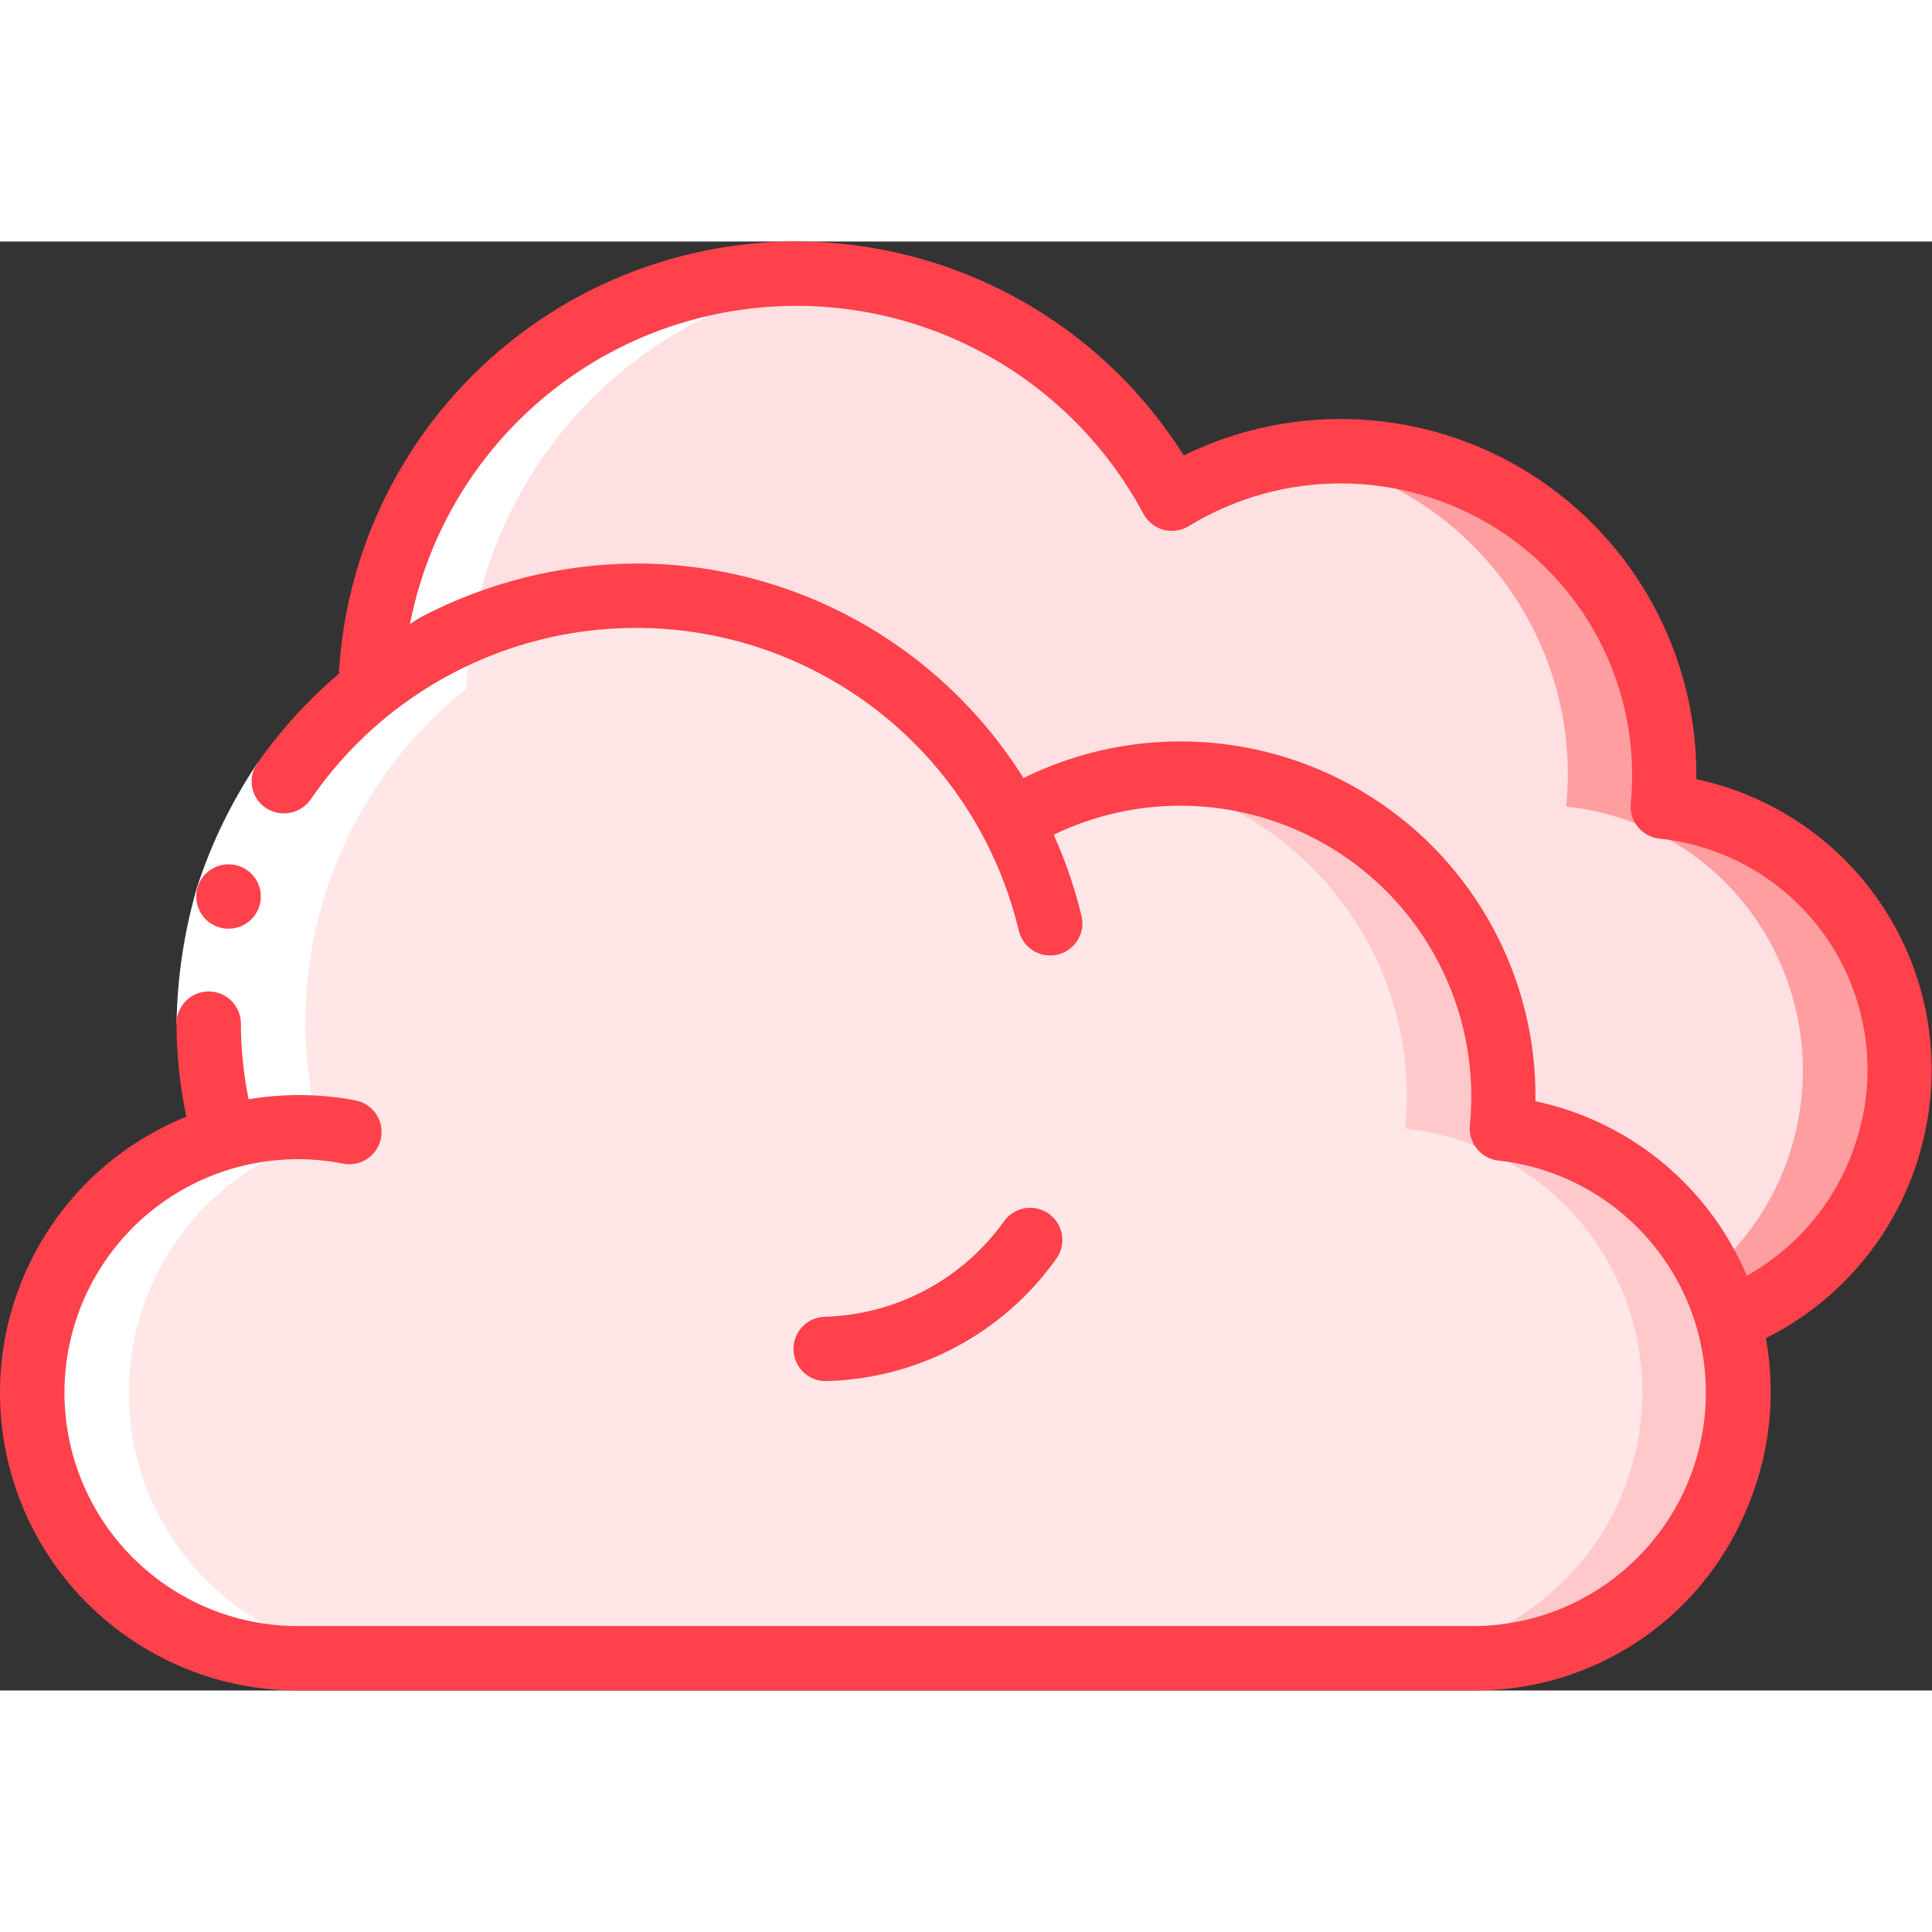
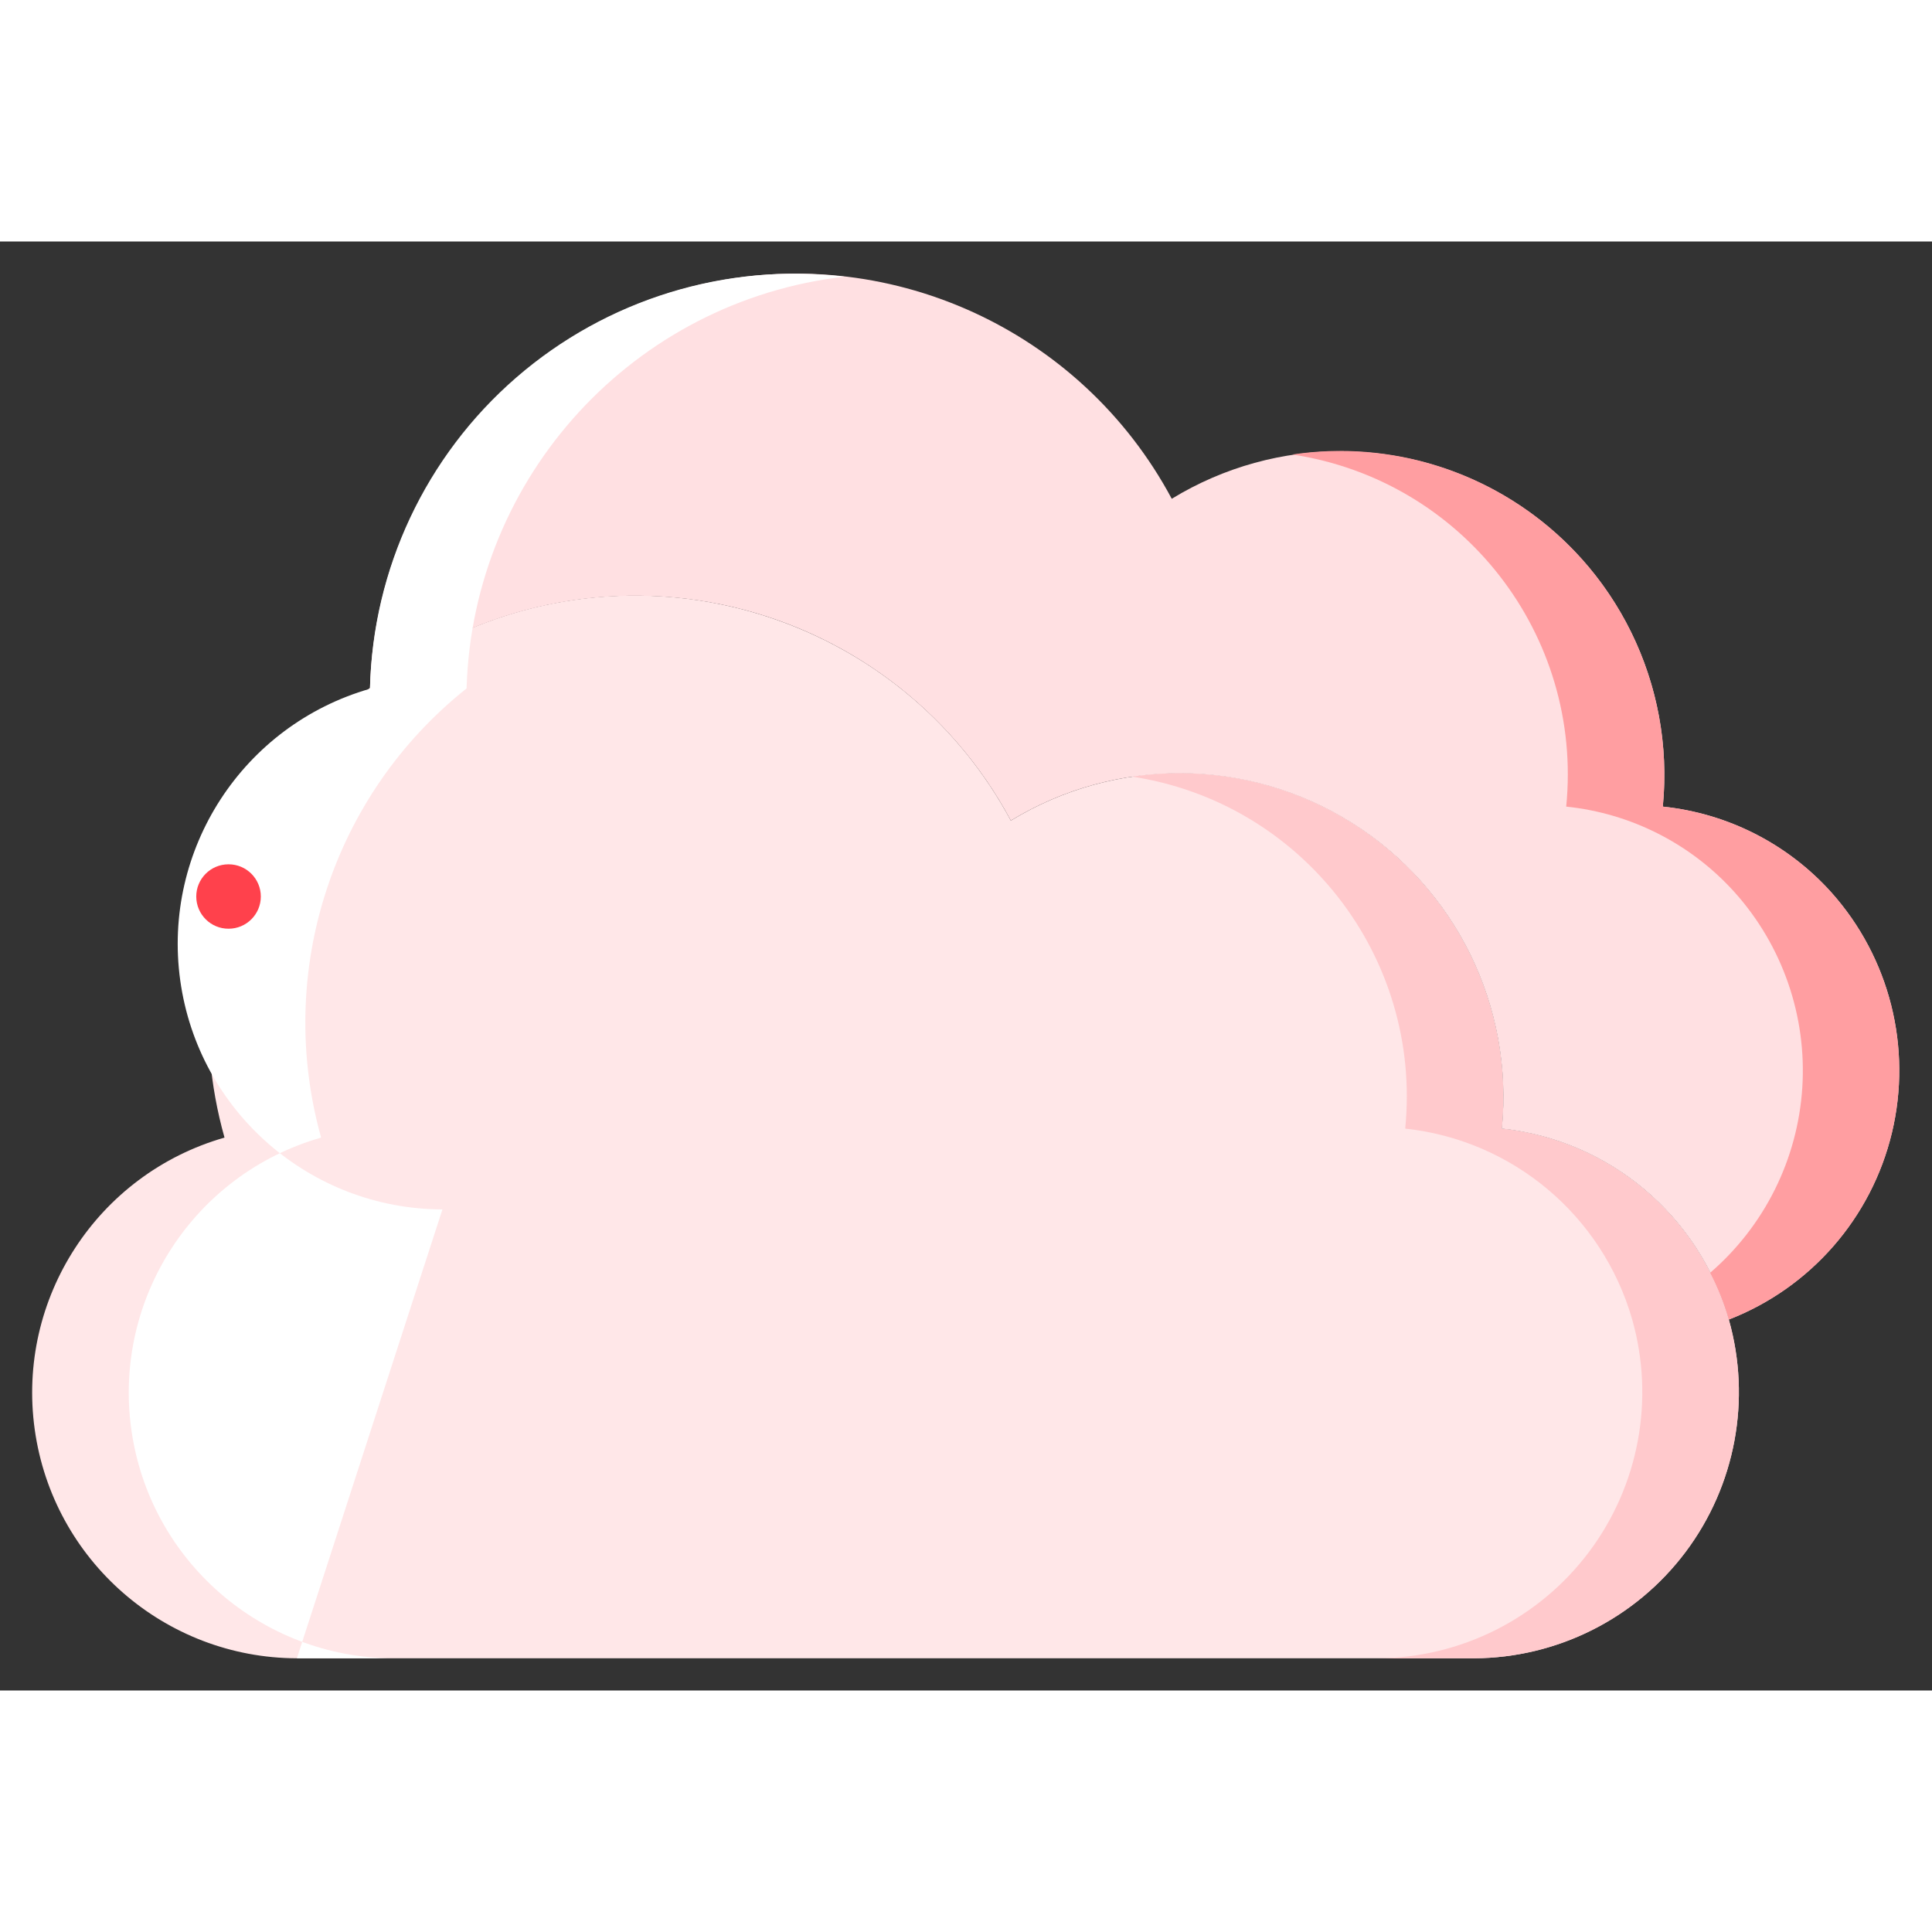
<svg xmlns="http://www.w3.org/2000/svg" height="512" viewBox="0 0 60 45" width="512">
  <rect x="0" y="0" width="60" height="45" fill="#333333" stroke="none" />
  <g id="Page-1" fill="none" fill-rule="evenodd">
    <g id="088---Weather-Clouds" fill-rule="nonzero" transform="translate(0 -1)">
      <path id="Shape" d="m45.78 45h-36.56c-4.105-.012-7.576-3.043-8.142-7.109-.566-4.066 1.946-7.929 5.892-9.061v-.01c-1.826-6.503 1.535-13.339 7.8-15.863 6.265-2.525 13.427.071 16.62 6.023h.01c3.255-1.982 7.351-1.954 10.579.073s5.032 5.704 4.661 9.497c3.338.358 6.125 2.703 7.05 5.93.704 2.485.206 5.157-1.346 7.222-1.552 2.065-3.981 3.285-6.564 3.298z" fill="#ffe7e8" />
      <g fill="#ffc9cc">
        <path id="Shape" d="m53.69 34.48c-.925-3.227-3.712-5.572-7.05-5.93.302-3.088-.837-6.142-3.086-8.279s-5.358-3.117-8.426-2.657c5.299.794 9.043 5.605 8.512 10.936 3.338.358 6.125 2.703 7.05 5.93.704 2.485.206 5.157-1.346 7.222-1.552 2.065-3.981 3.285-6.564 3.298h3c2.583-.013 5.012-1.234 6.564-3.298 1.552-2.065 2.05-4.736 1.346-7.222z" />
-         <path id="Shape" d="m10.85 28.66c-1.289-.252-2.618-.194-3.88.17" />
-         <path id="Shape" d="m32.61 22.17c-.264-1.113-.674-2.185-1.22-3.19" />
      </g>
      <path id="Shape" d="m53.69 34.48c-.925-3.227-3.712-5.572-7.05-5.93.372-3.793-1.433-7.471-4.661-9.497s-7.324-2.055-10.579-.073h-.01c-1.854-3.459-5.147-5.916-8.99-6.708-3.843-.792-7.84.163-10.91 2.608.16-6.002 4.341-11.144 10.184-12.526 5.843-1.382 11.884 1.342 14.716 6.636 3.254-1.989 7.353-1.966 10.584.059 3.231 2.026 5.038 5.705 4.666 9.501 2.013.208 3.877 1.156 5.23 2.66 1.815 2.029 2.52 4.82 1.885 7.468-.635 2.648-2.527 4.816-5.065 5.802z" fill="#ffe0e2" />
      <path id="Shape" d="m56.87 21.21c-1.353-1.504-3.217-2.452-5.23-2.66.302-3.087-.837-6.141-3.085-8.277-2.249-2.136-5.356-3.117-8.424-2.658 5.297.796 9.039 5.605 8.509 10.935 2.013.208 3.877 1.156 5.23 2.66 1.487 1.658 2.245 3.845 2.102 6.068s-1.174 4.295-2.861 5.749c.241.464.435.951.579 1.453 2.538-.986 4.431-3.154 5.065-5.802.635-2.648-.07-5.438-1.885-7.468z" fill="#ff9ea1" />
-       <path id="Shape" d="m9.22 45h3c-4.105-.012-7.576-3.043-8.142-7.109-.566-4.066 1.946-7.929 5.892-9.061v-.01c-1.431-5.133.35-10.623 4.52-13.94.193-6.587 5.193-12.033 11.739-12.788-3.689-.438-7.392.7-10.198 3.134s-4.455 5.94-4.541 9.654c-4.17 3.317-5.951 8.807-4.52 13.94v.01c-3.946 1.133-6.457 4.995-5.892 9.061.566 4.066 4.037 7.096 8.142 7.109z" fill="#fff" />
-       <path id="Shape" d="m7.993 17.2 1.648 1.13c-.686 1.026-1.227 2.142-1.61 3.315-.343 1.186-.527 2.412-.548 3.647h-2c.02-1.435.235-2.86.637-4.238.443-1.365 1.073-2.662 1.873-3.854z" fill="#fff" />
-       <path id="Shape" d="m32.79 32.613c.331-.437.249-1.058-.184-1.394s-1.055-.261-1.396.168c-1.282 1.82-3.343 2.933-5.568 3.005-.552 0-1 .448-1 1s.448 1 1 1c2.844-.065 5.492-1.465 7.148-3.779z" fill="#ff414c" />
+       <path id="Shape" d="m9.22 45h3c-4.105-.012-7.576-3.043-8.142-7.109-.566-4.066 1.946-7.929 5.892-9.061v-.01c-1.431-5.133.35-10.623 4.52-13.94.193-6.587 5.193-12.033 11.739-12.788-3.689-.438-7.392.7-10.198 3.134s-4.455 5.94-4.541 9.654v.01c-3.946 1.133-6.457 4.995-5.892 9.061.566 4.066 4.037 7.096 8.142 7.109z" fill="#fff" />
      <path id="Shape" d="m7.1 22.342c-.552.003-1.002-.443-1.005-.995s.443-1.002.995-1.005h.01c.552 0 1 .448 1 1s-.448 1-1 1z" fill="#ff414c" />
-       <path id="Shape" d="m52.681 17.7c.048-3.84-1.901-7.429-5.147-9.48-3.246-2.051-7.325-2.269-10.772-.577-3.298-5.236-9.603-7.738-15.594-6.19-5.991 1.548-10.294 6.791-10.644 12.969-.957.816-1.807 1.75-2.531 2.778-.158.224-.216.504-.159.773.057.269.223.501.459.642.455.274 1.045.151 1.352-.283 2.28-3.33 6.053-5.324 10.088-5.332 4.534-.008 8.699 2.497 10.816 6.507.484.917.851 1.891 1.093 2.9.108.449.509.766.971.767.079-0.0.158-.009.235-.027.258-.062.481-.224.62-.45.139-.226.182-.499.119-.757-.21-.864-.499-1.706-.863-2.517 2.946-1.424 6.431-1.144 9.112.731 2.681 1.875 4.139 5.053 3.811 8.309-.046.546.355 1.027.9 1.08 3.811.435 6.623 3.762 6.419 7.592-.205 3.83-3.356 6.838-7.191 6.865h-36.551c-2.757-.01-5.269-1.584-6.483-4.059-1.213-2.476-.918-5.425.763-7.611 1.681-2.185 4.455-3.228 7.16-2.691.351.067.711-.059.944-.33.233-.271.304-.645.186-.983-.118-.337-.407-.586-.758-.653-1.095-.207-2.217-.219-3.316-.034-.156-.773-.237-1.559-.239-2.348 0-.552-.448-1-1-1s-1 .448-1 1c.003.971.105 1.939.306 2.889-4.102 1.654-6.457 5.982-5.62 10.324.837 4.343 4.633 7.484 9.056 7.495h36.551c3.648.022 6.956-2.136 8.406-5.484.767-1.711.998-3.614.661-5.458 2.462-1.227 4.252-3.482 4.888-6.158.588-2.423.171-4.98-1.157-7.09-1.328-2.11-3.453-3.592-5.892-4.11zm5.106 10.73c-.471 1.989-1.754 3.69-3.538 4.688-.4-.943-.953-1.813-1.637-2.575-1.3-1.445-3.025-2.441-4.927-2.843.053-3.837-1.893-7.425-5.138-9.473-3.245-2.048-7.321-2.262-10.762-.564-2.598-4.152-7.154-6.671-12.052-6.663-2.311.017-4.584.582-6.633 1.65-.127.067-.242.153-.366.223.994-5.074 5.073-8.973 10.187-9.739s10.155 1.769 12.592 6.329c.13.241.354.418.619.49.265.072.547.031.781-.111 2.932-1.792 6.626-1.77 9.536.058 2.91 1.827 4.535 5.145 4.195 8.564-.047.546.354 1.028.9 1.081 2.069.22 3.943 1.323 5.14 3.025 1.197 1.702 1.601 3.838 1.108 5.86z" fill="#ff414c" />
    </g>
  </g>
</svg>